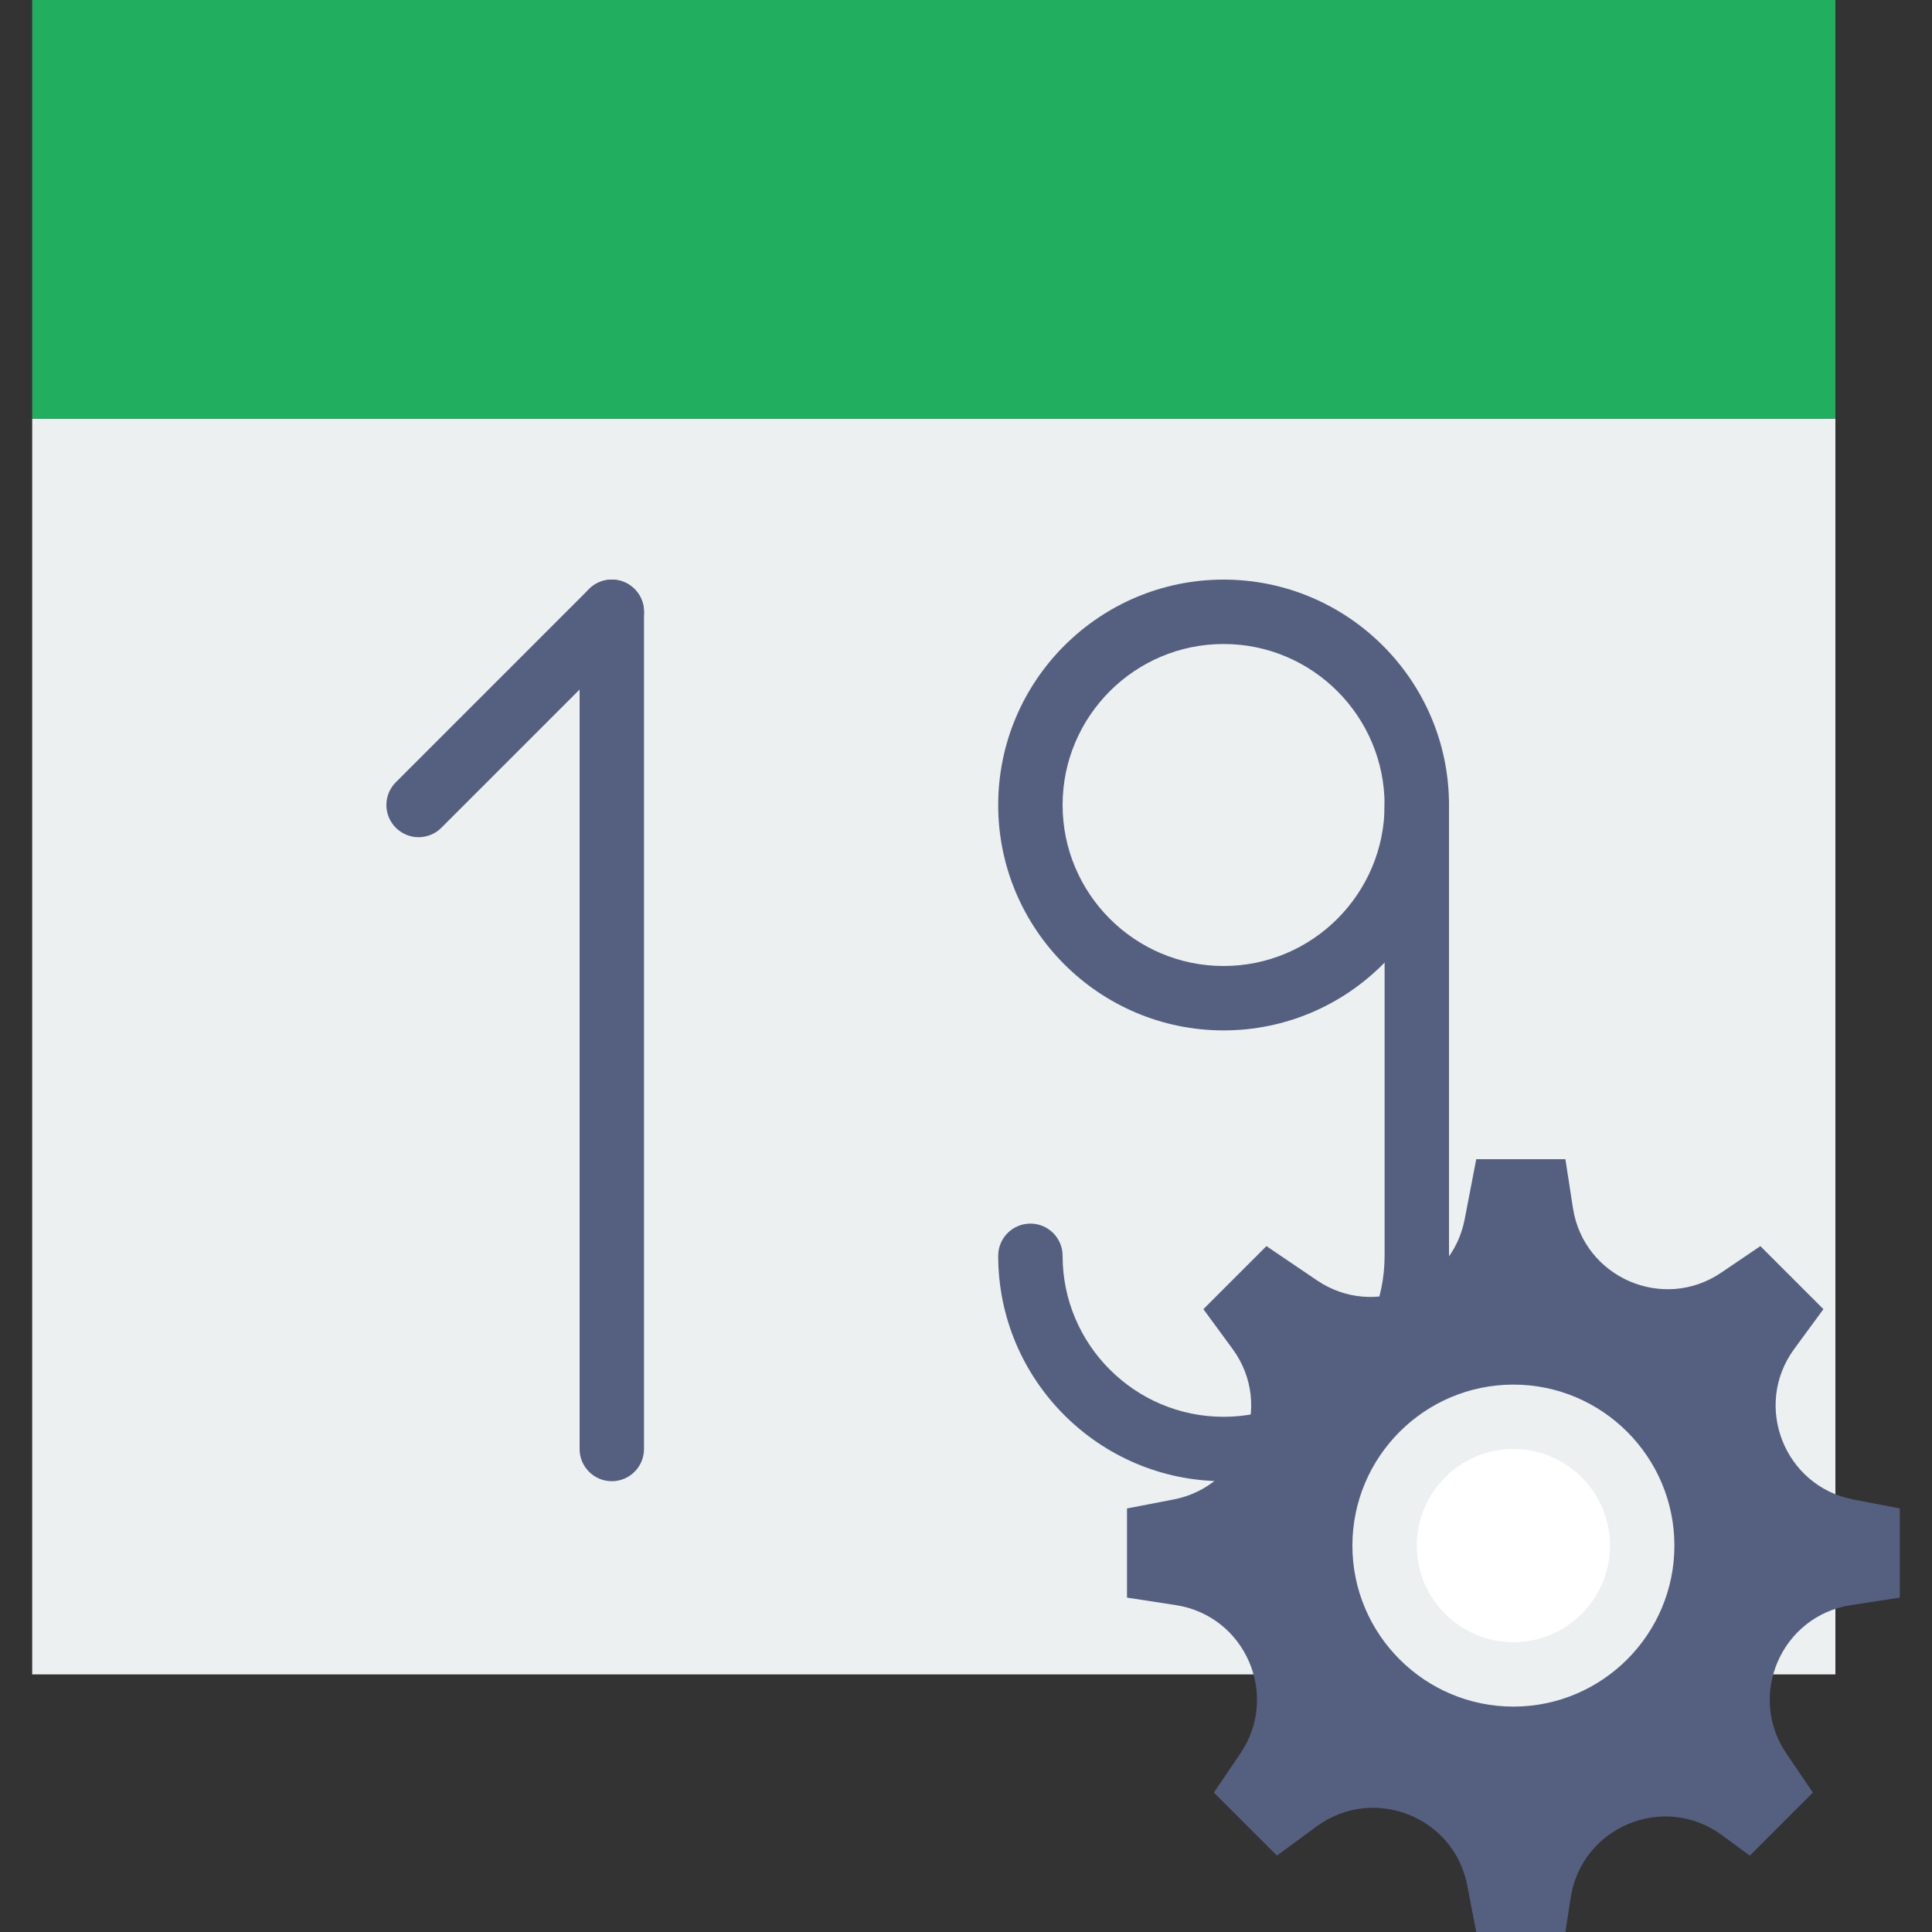
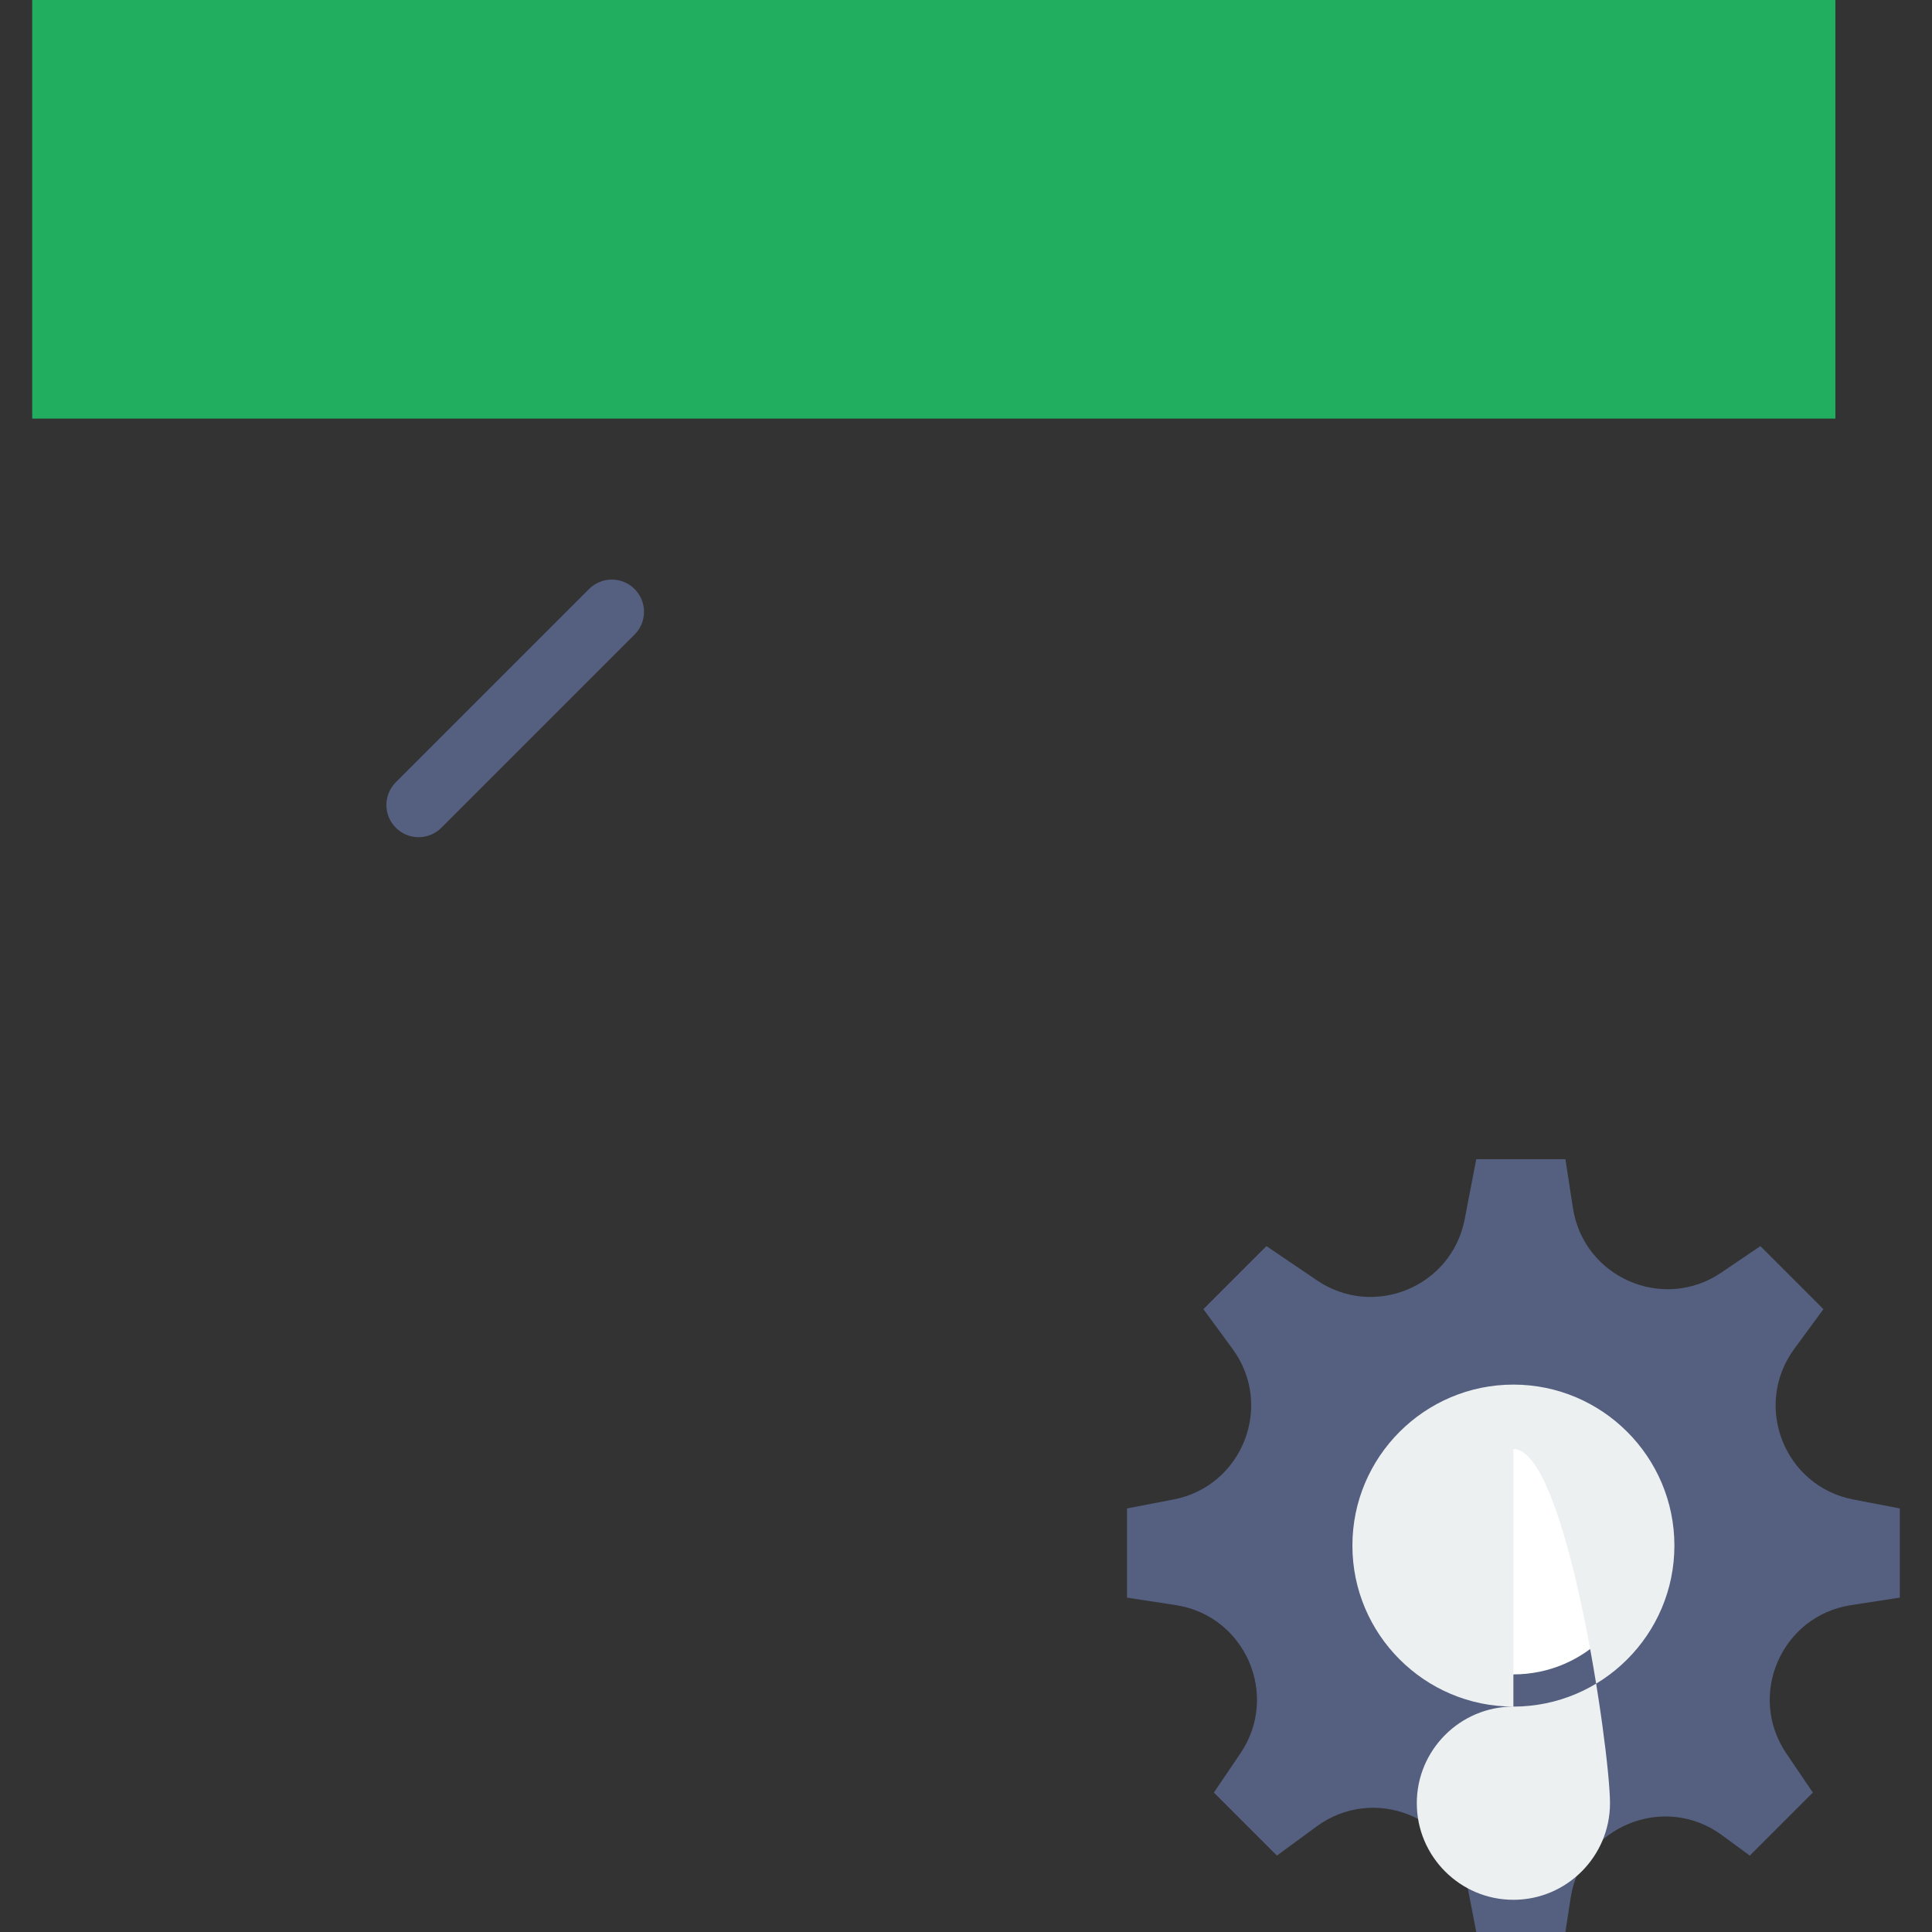
<svg xmlns="http://www.w3.org/2000/svg" version="1.1" id="Capa_1" x="0px" y="0px" viewBox="0 0 60 60" style="enable-background:new 0 0 60 60;" xml:space="preserve">
  <rect x="0" y="0" width="60" height="60" fill="#333333" stroke="none" />
  <g>
    <g>
-       <rect x="1" y="13" style="fill:#ECF0F1;" width="56" height="39" />
      <polygon style="fill:#21AE5E;" points="42,0 16,0 1,0 1,13 57,13 57,0   " />
-       <path style="fill:#556080;" d="M19,46c-0.552,0-1-0.447-1-1V19c0-0.553,0.448-1,1-1s1,0.447,1,1v26C20,45.553,19.552,46,19,46z" />
      <path style="fill:#556080;" d="M13,26c-0.256,0-0.512-0.098-0.707-0.293c-0.391-0.391-0.391-1.023,0-1.414l6-6    c0.391-0.391,1.023-0.391,1.414,0s0.391,1.023,0,1.414l-6,6C13.512,25.902,13.256,26,13,26z" />
-       <path style="fill:#556080;" d="M38,32c-3.86,0-7-3.141-7-7s3.14-7,7-7s7,3.141,7,7S41.86,32,38,32z M38,20c-2.757,0-5,2.243-5,5    s2.243,5,5,5s5-2.243,5-5S40.757,20,38,20z" />
-       <path style="fill:#556080;" d="M38,46c-3.86,0-7-3.141-7-7c0-0.553,0.448-1,1-1s1,0.447,1,1c0,2.757,2.243,5,5,5s5-2.243,5-5V25    c0-0.553,0.448-1,1-1s1,0.447,1,1v14C45,42.859,41.86,46,38,46z" />
    </g>
    <g>
      <path style="fill:#556080;" d="M59,46.846l-1.444-0.278c-2.143-0.412-3.125-2.916-1.835-4.675l0.907-1.236l-1.958-1.958    l-1.217,0.825c-1.806,1.224-4.272,0.148-4.604-2.008L48.615,36h-2.769l-0.359,1.865c-0.403,2.096-2.818,3.096-4.585,1.899    l-1.572-1.065l-1.958,1.958l0.907,1.236c1.29,1.76,0.308,4.263-1.835,4.675L35,46.846v2.769l1.515,0.233    c2.157,0.332,3.232,2.797,2.008,4.604l-0.825,1.217l1.958,1.958l1.236-0.907c1.76-1.29,4.263-0.308,4.675,1.835L45.846,60h2.769    l0.164-1.066c0.339-2.204,2.896-3.263,4.694-1.944l0.869,0.638l1.958-1.958l-0.825-1.217c-1.224-1.806-0.148-4.272,2.008-4.604    L59,49.615V46.846z" />
      <g>
        <circle style="fill:#FFFFFF;" cx="47" cy="48" r="4" />
-         <path style="fill:#ECF0F1;" d="M47,53c-2.757,0-5-2.243-5-5s2.243-5,5-5s5,2.243,5,5S49.757,53,47,53z M47,45     c-1.654,0-3,1.346-3,3s1.346,3,3,3s3-1.346,3-3S48.654,45,47,45z" />
+         <path style="fill:#ECF0F1;" d="M47,53c-2.757,0-5-2.243-5-5s2.243-5,5-5s5,2.243,5,5S49.757,53,47,53z c-1.654,0-3,1.346-3,3s1.346,3,3,3s3-1.346,3-3S48.654,45,47,45z" />
      </g>
    </g>
  </g>
  <g>
</g>
  <g>
</g>
  <g>
</g>
  <g>
</g>
  <g>
</g>
  <g>
</g>
  <g>
</g>
  <g>
</g>
  <g>
</g>
  <g>
</g>
  <g>
</g>
  <g>
</g>
  <g>
</g>
  <g>
</g>
  <g>
</g>
</svg>